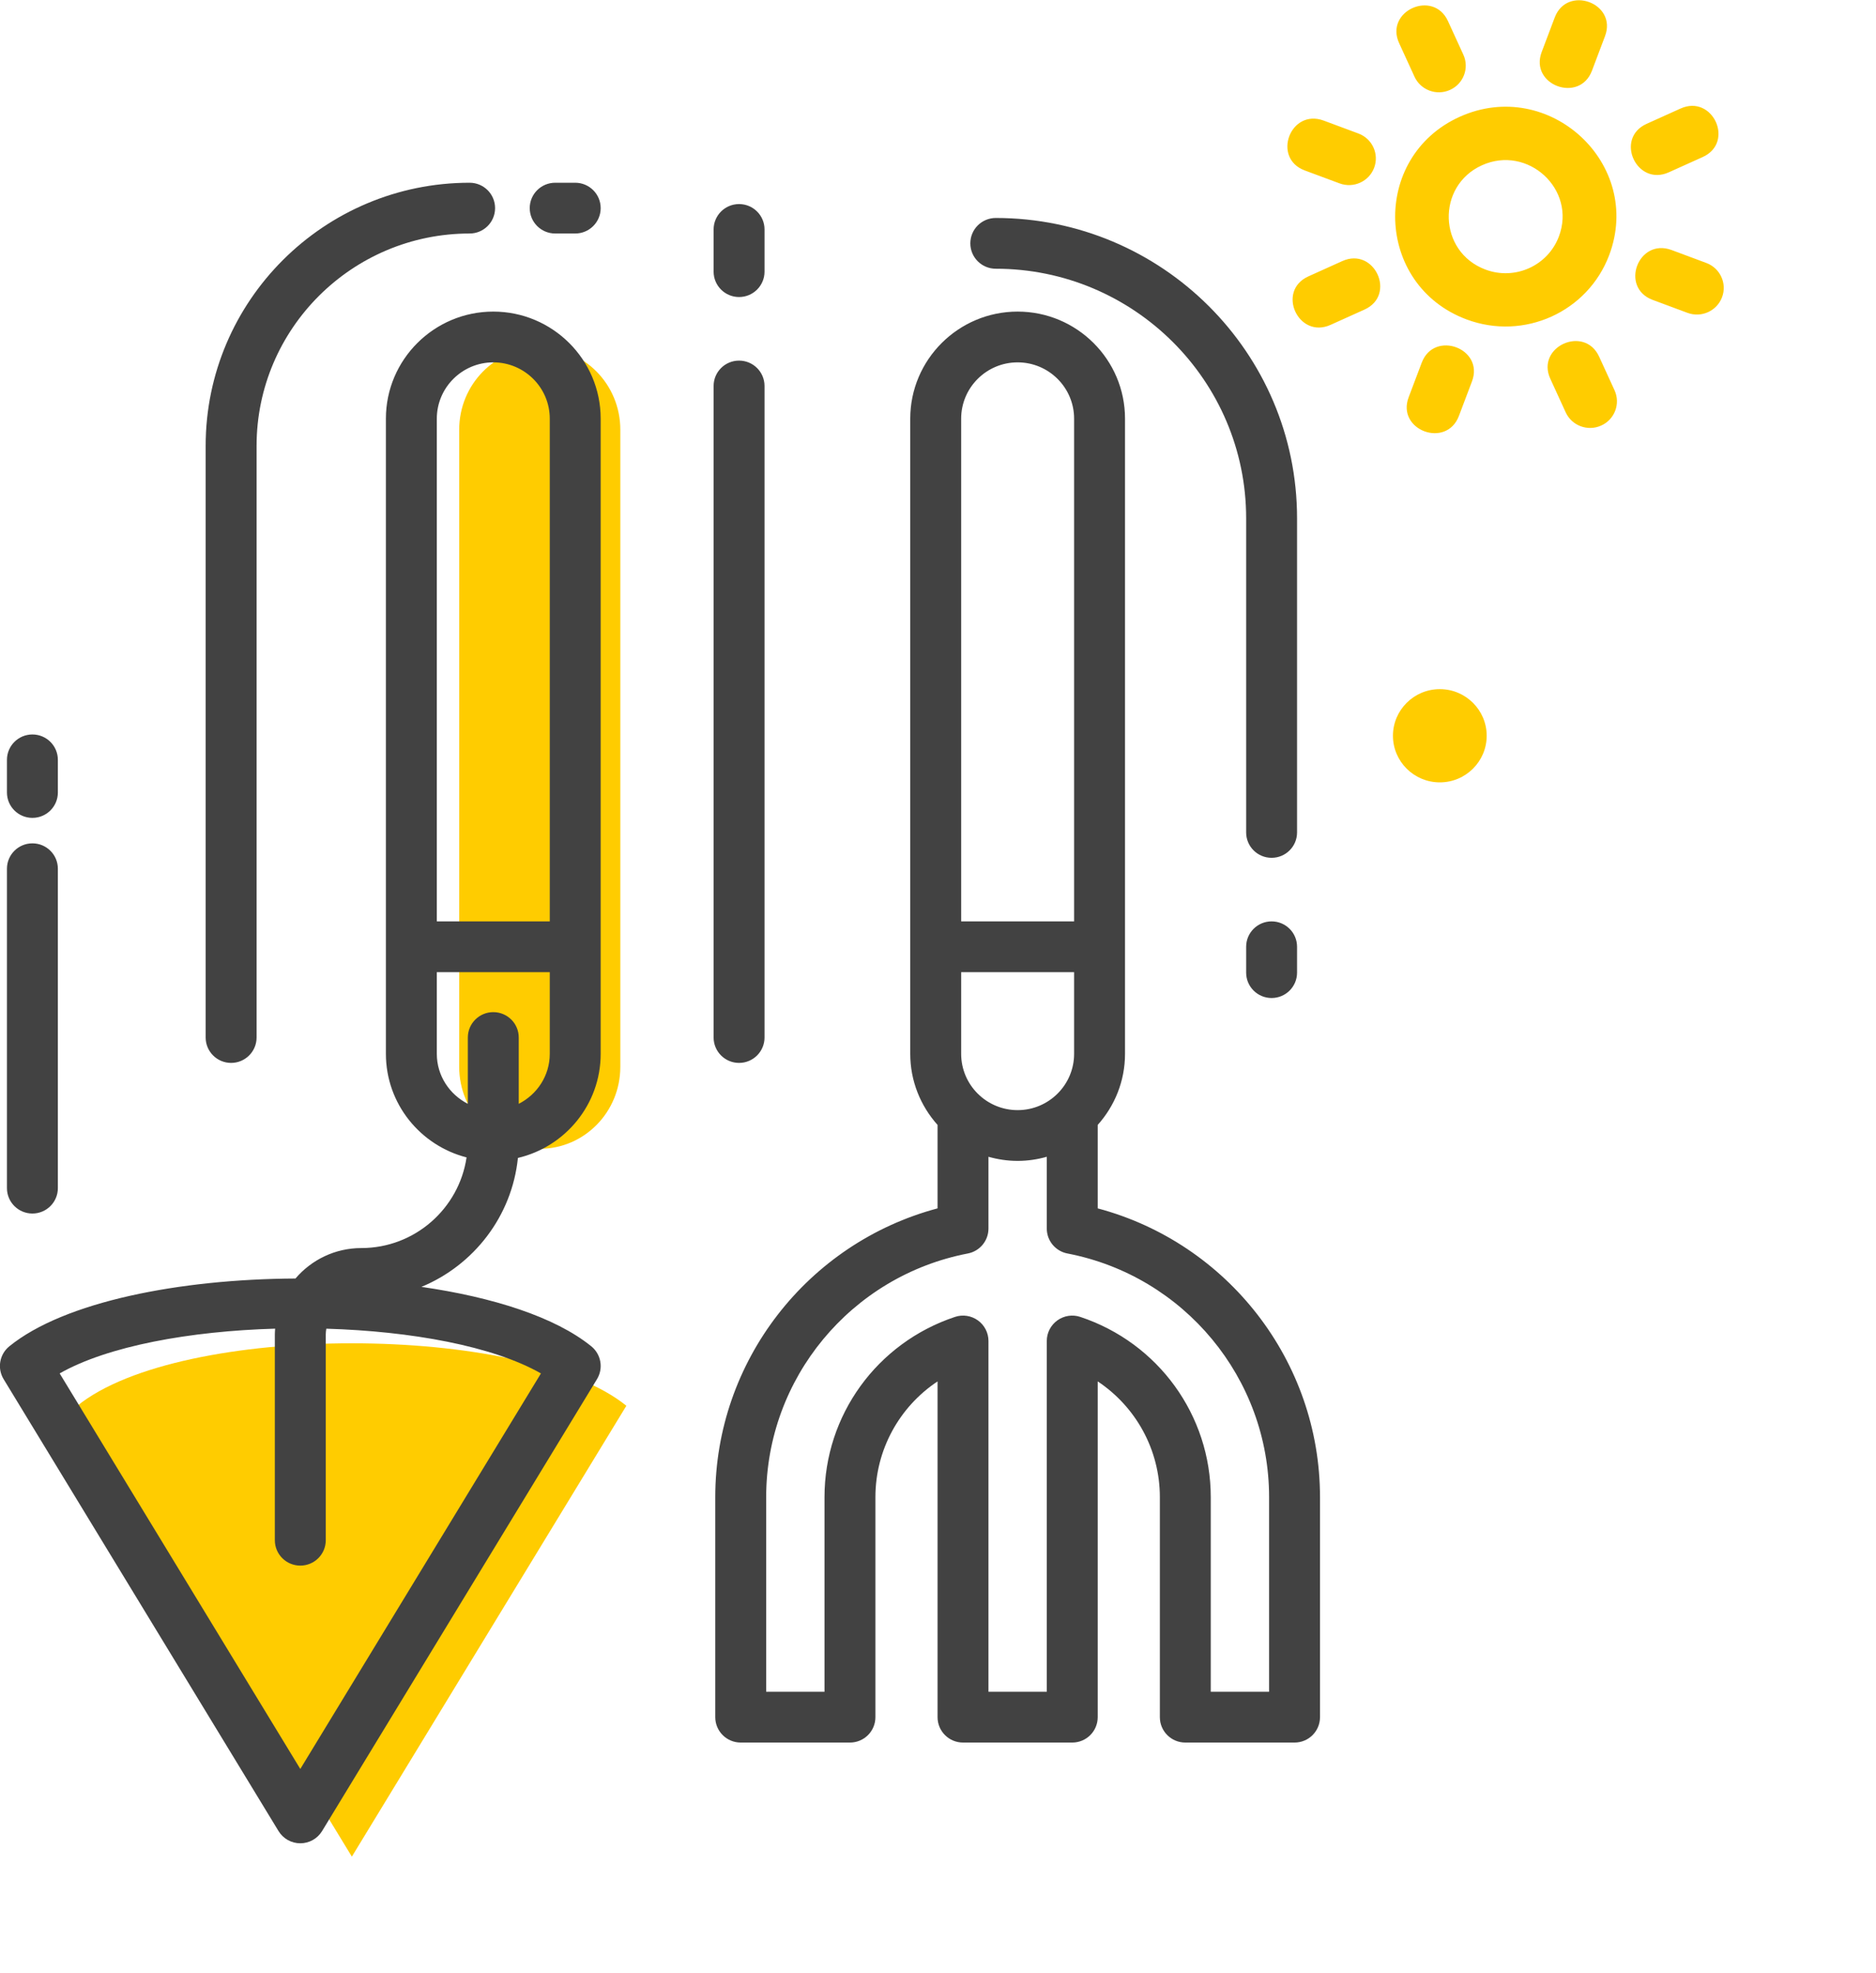
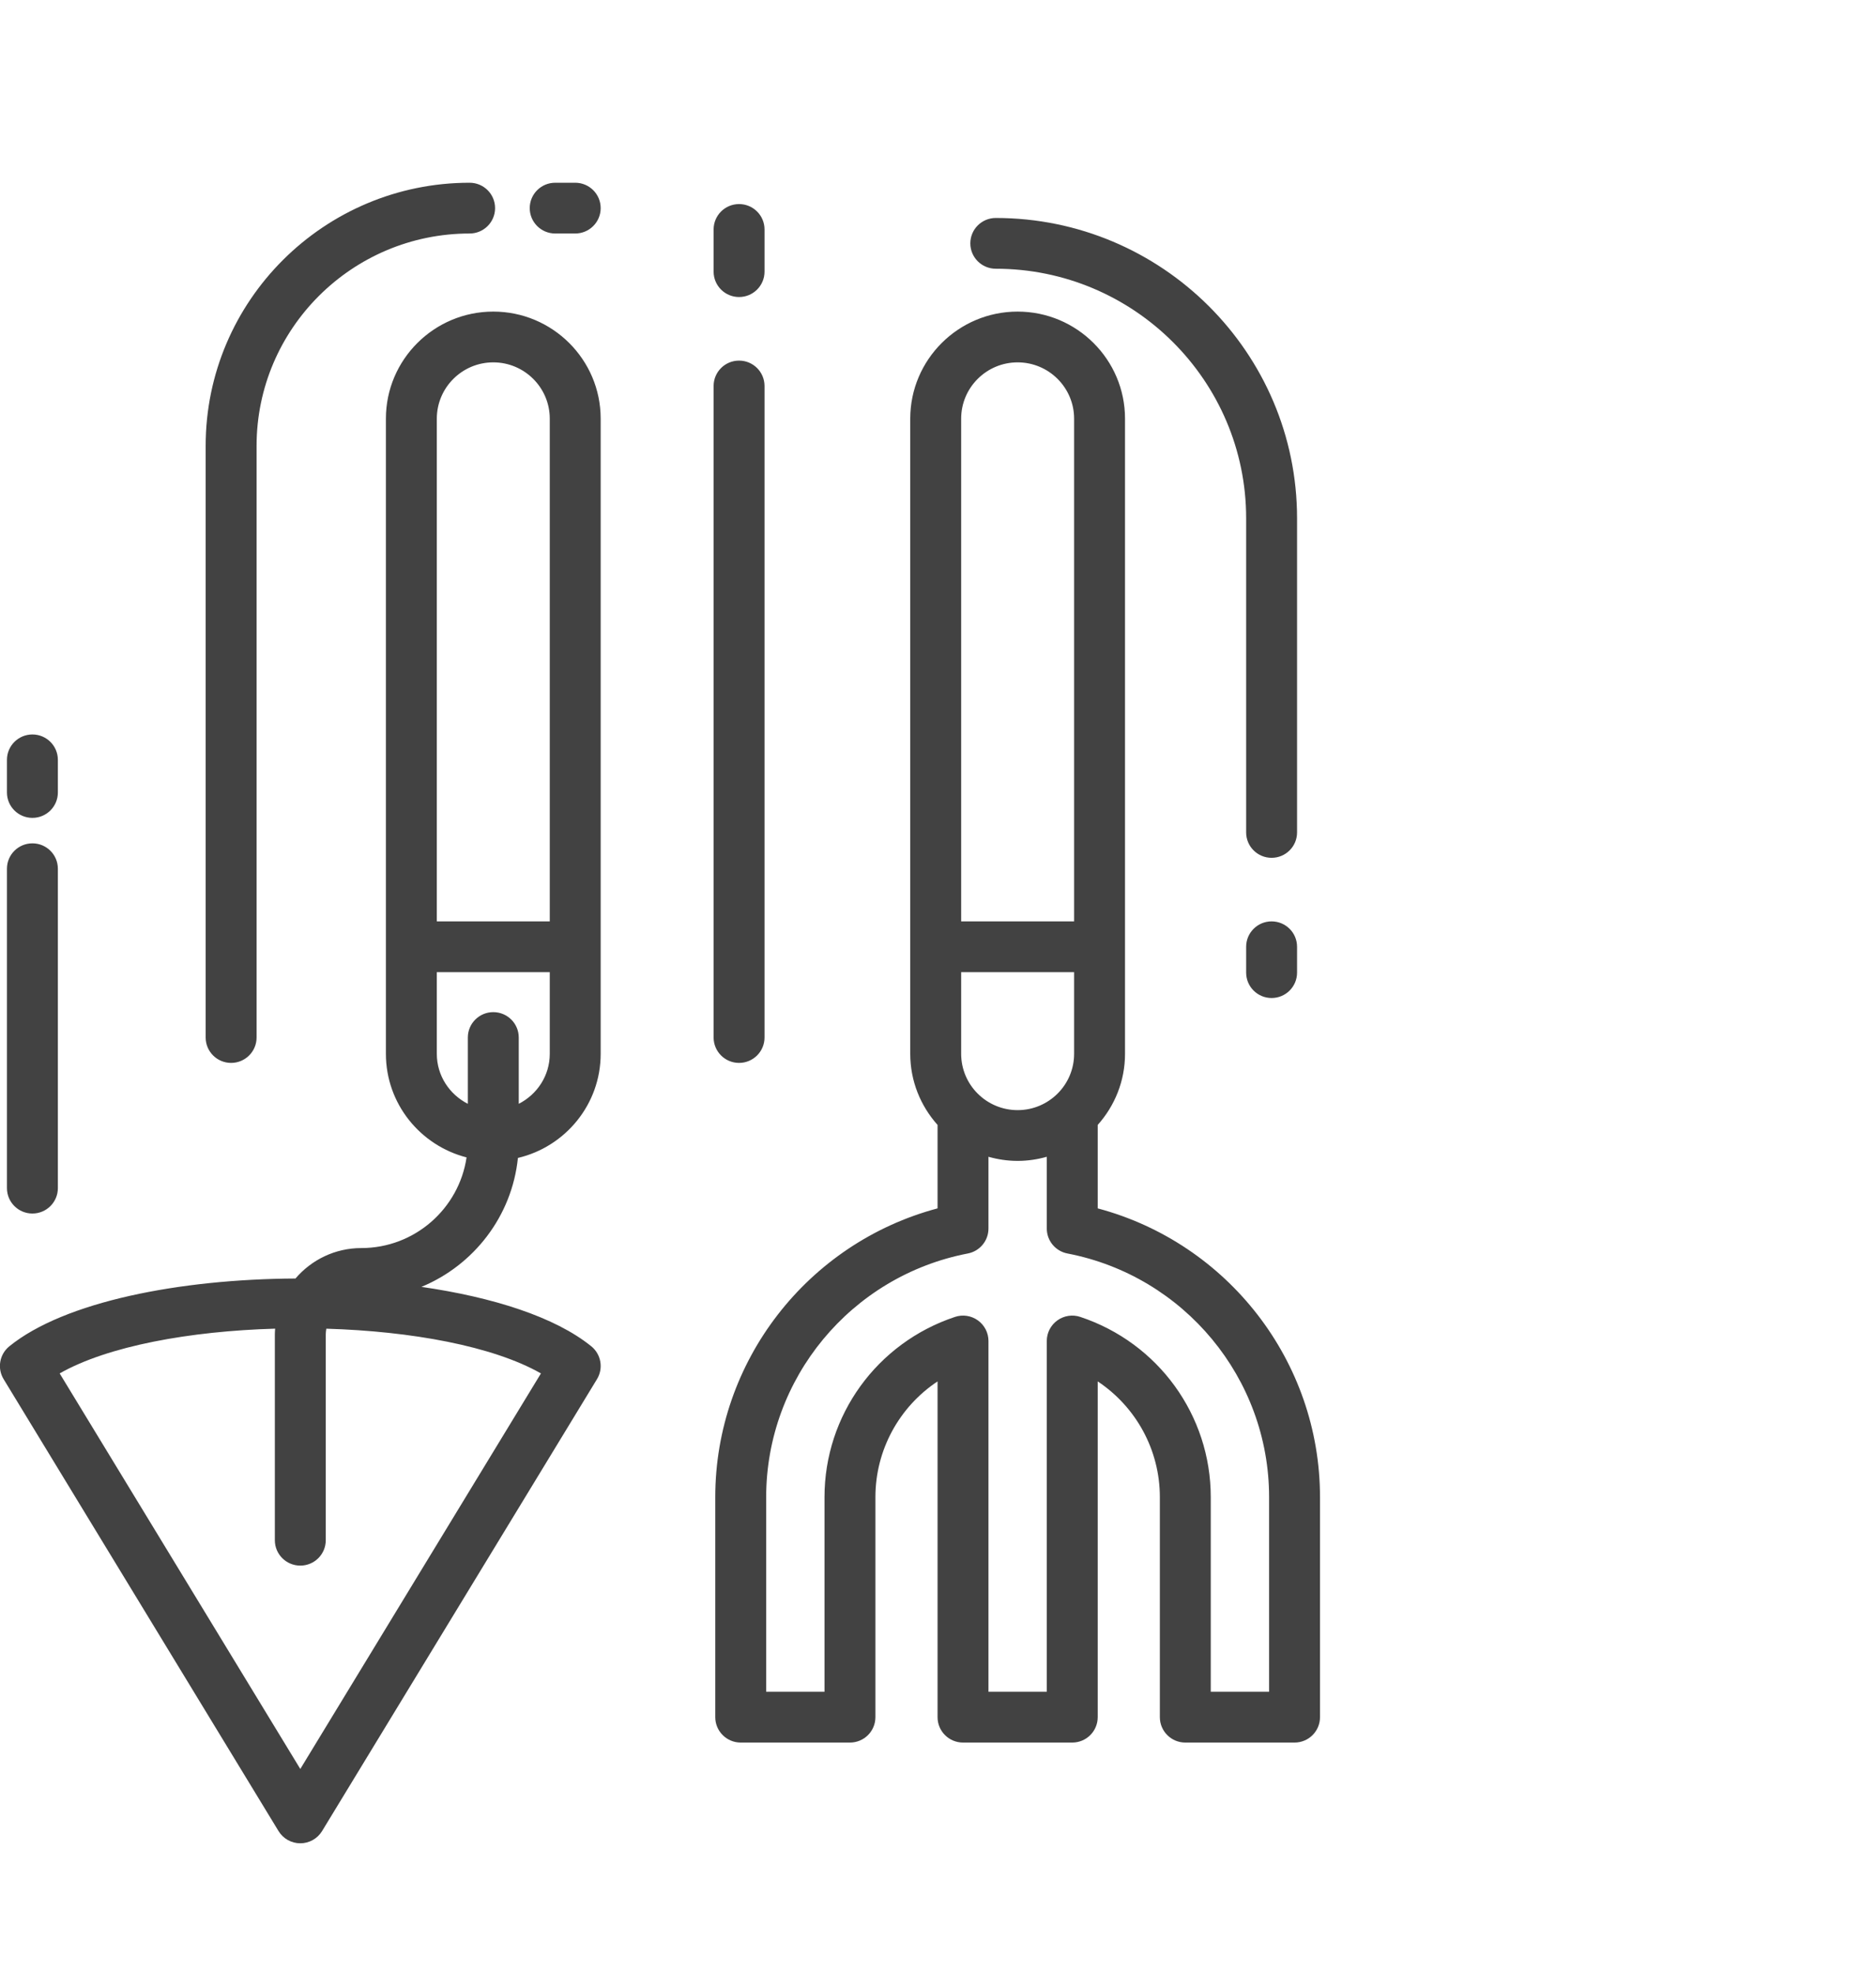
<svg xmlns="http://www.w3.org/2000/svg" preserveAspectRatio="xMidYMid" width="174" height="183" viewBox="0 0 174 183">
  <defs>
    <style>

      .cls-3 {
        fill: #ffcc00;
      }

      .cls-5 {
        fill: #424242;
      }
    </style>
  </defs>
  <g id="landscsvg">
-     <path d="M7.174,130.373 C16.700,122.649 48.570,122.649 58.095,130.373 C58.095,130.373 32.635,172.186 32.635,172.186 C32.635,172.186 7.174,130.373 7.174,130.373 ZM50.062,106.540 C45.936,106.540 42.591,103.139 42.591,98.942 C42.591,98.942 42.591,39.848 42.591,39.848 C42.591,35.651 45.936,32.250 50.062,32.250 C54.189,32.250 57.534,35.651 57.534,39.848 C57.534,39.848 57.534,98.942 57.534,98.942 C57.534,103.139 54.189,106.540 50.062,106.540 ZM156.514,29.014 C156.514,29.014 153.287,27.813 153.287,27.813 C150.209,26.665 151.947,22.047 155.035,23.186 C155.035,23.186 158.262,24.388 158.262,24.388 C159.550,24.868 160.203,26.291 159.720,27.568 C159.242,28.829 157.826,29.497 156.514,29.014 ZM157.926,14.564 C157.926,14.564 154.788,15.979 154.788,15.979 C151.800,17.331 149.726,12.836 152.729,11.483 C152.729,11.483 155.866,10.068 155.866,10.068 C158.855,8.712 160.925,13.212 157.926,14.564 ZM148.513,39.466 C147.260,40.033 145.786,39.480 145.218,38.240 C145.218,38.240 143.792,35.127 143.792,35.127 C142.431,32.158 146.961,30.106 148.324,33.084 C148.324,33.084 149.750,36.196 149.750,36.196 C150.318,37.438 149.765,38.902 148.513,39.466 ZM136.038,29.629 C127.495,26.451 127.114,14.564 135.394,10.829 C143.670,7.103 152.454,15.185 149.249,23.671 C147.260,28.929 141.365,31.607 136.038,29.629 ZM137.455,15.326 C133.205,17.243 133.378,23.365 137.786,25.003 C140.518,26.022 143.562,24.648 144.586,21.937 C146.240,17.558 141.701,13.411 137.455,15.326 ZM147.655,6.558 C146.501,9.614 141.836,7.884 142.992,4.824 C142.992,4.824 144.202,1.622 144.202,1.622 C145.352,-1.424 150.023,0.290 148.865,3.356 C148.865,3.356 147.655,6.558 147.655,6.558 ZM134.490,8.338 C133.237,8.906 131.763,8.352 131.195,7.112 C131.195,7.112 129.769,3.999 129.769,3.999 C128.405,1.024 132.941,-1.016 134.300,1.956 C134.300,1.956 135.726,5.069 135.726,5.069 C136.295,6.310 135.742,7.774 134.490,8.338 ZM126.552,28.713 C126.552,28.713 123.415,30.127 123.415,30.127 C120.427,31.480 118.353,26.985 121.356,25.631 C121.356,25.631 124.493,24.216 124.493,24.216 C127.475,22.861 129.558,27.358 126.552,28.713 ZM124.246,17.008 C124.246,17.008 121.019,15.808 121.019,15.808 C117.946,14.665 119.669,10.045 122.767,11.181 C122.767,11.181 125.994,12.381 125.994,12.381 C127.282,12.860 127.934,14.284 127.452,15.562 C126.977,16.820 125.560,17.492 124.246,17.008 ZM131.866,33.636 C133.021,30.582 137.685,32.313 136.526,35.373 C136.526,35.373 135.315,38.574 135.315,38.574 C134.160,41.629 129.496,39.897 130.655,36.837 C130.655,36.837 131.866,33.636 131.866,33.636 ZM133.544,63.912 C135.941,63.912 137.891,65.852 137.891,68.235 C137.891,70.618 135.941,72.558 133.544,72.558 C131.147,72.558 129.197,70.618 129.197,68.235 C129.197,65.852 131.147,63.912 133.544,63.912 Z" id="path-1" class="cls-3" fill-rule="evenodd" />
    <path d="M101.813,112.066 C101.813,112.066 101.813,104.327 101.813,104.327 C103.383,102.572 104.346,100.266 104.346,97.735 C104.346,97.735 104.346,38.825 104.346,38.825 C104.346,33.352 99.878,28.898 94.386,28.898 C88.894,28.898 84.426,33.352 84.426,38.825 C84.426,38.825 84.426,97.735 84.426,97.735 C84.426,100.266 85.389,102.571 86.959,104.326 C86.959,104.326 86.959,112.066 86.959,112.066 C74.901,115.281 66.341,126.247 66.341,138.846 C66.341,138.846 66.341,159.253 66.341,159.253 C66.341,160.553 67.398,161.607 68.702,161.607 C68.702,161.607 78.834,161.607 78.834,161.607 C80.138,161.607 81.195,160.553 81.195,159.253 C81.195,159.253 81.195,138.846 81.195,138.846 C81.195,134.459 83.416,130.468 86.959,128.113 C86.959,128.113 86.959,159.253 86.959,159.253 C86.959,160.553 88.016,161.607 89.320,161.607 C89.320,161.607 99.452,161.607 99.452,161.607 C100.756,161.607 101.813,160.553 101.813,159.253 C101.813,159.253 101.813,128.112 101.813,128.112 C105.357,130.468 107.577,134.459 107.577,138.846 C107.577,138.846 107.577,159.253 107.577,159.253 C107.577,160.553 108.634,161.607 109.938,161.607 C109.938,161.607 120.070,161.607 120.070,161.607 C121.374,161.607 122.431,160.553 122.431,159.253 C122.431,159.253 122.431,138.846 122.431,138.846 C122.431,126.247 113.871,115.281 101.813,112.066 ZM89.148,97.735 C89.148,97.735 89.148,90.158 89.148,90.158 C89.148,90.158 99.624,90.158 99.624,90.158 C99.624,90.158 99.624,97.735 99.624,97.735 C99.624,100.614 97.274,102.955 94.386,102.955 C91.498,102.955 89.148,100.614 89.148,97.735 ZM94.386,33.606 C97.274,33.606 99.624,35.947 99.624,38.825 C99.624,38.825 99.624,85.450 99.624,85.450 C99.624,85.450 89.148,85.450 89.148,85.450 C89.148,85.450 89.148,38.825 89.148,38.825 C89.148,35.947 91.498,33.606 94.386,33.606 ZM117.709,156.899 C117.709,156.899 112.299,156.899 112.299,156.899 C112.299,156.899 112.299,138.846 112.299,138.846 C112.299,131.258 107.437,124.541 100.200,122.133 C99.480,121.889 98.687,122.013 98.072,122.454 C97.455,122.897 97.090,123.607 97.090,124.364 C97.090,124.364 97.090,156.899 97.090,156.899 C97.090,156.899 91.681,156.899 91.681,156.899 C91.681,156.899 91.681,124.364 91.681,124.364 C91.681,123.607 91.316,122.897 90.700,122.454 C90.084,122.013 89.292,121.889 88.572,122.133 C81.335,124.541 76.473,131.258 76.473,138.846 C76.473,138.846 76.473,156.899 76.473,156.899 C76.473,156.899 71.063,156.899 71.063,156.899 C71.063,156.899 71.063,138.846 71.063,138.846 C71.063,127.841 78.930,118.337 89.768,116.249 C90.879,116.035 91.681,115.066 91.681,113.938 C91.681,113.938 91.681,107.281 91.681,107.281 C92.542,107.524 93.447,107.663 94.386,107.663 C95.324,107.663 96.229,107.524 97.090,107.281 C97.090,107.281 97.090,113.938 97.090,113.938 C97.090,115.066 97.893,116.035 99.004,116.249 C109.842,118.337 117.709,127.841 117.709,138.846 C117.709,138.846 117.709,156.899 117.709,156.899 ZM54.843,124.859 C51.487,122.136 45.709,120.302 39.088,119.346 C43.940,117.339 47.483,112.799 48.037,107.389 C52.431,106.355 55.713,102.424 55.713,97.735 C55.713,97.735 55.713,38.825 55.713,38.825 C55.713,33.352 51.245,28.898 45.753,28.898 C40.261,28.898 35.793,33.352 35.793,38.825 C35.793,38.825 35.793,97.735 35.793,97.735 C35.793,102.355 38.979,106.236 43.274,107.339 C42.571,112.088 38.467,115.747 33.511,115.747 C31.066,115.747 28.878,116.846 27.406,118.570 C16.647,118.627 5.964,120.720 0.864,124.859 C-0.050,125.601 -0.275,126.901 0.336,127.905 C0.336,127.905 25.834,169.816 25.834,169.816 C26.262,170.518 27.028,170.949 27.853,170.949 C28.679,170.949 29.444,170.518 29.872,169.816 C29.872,169.816 55.371,127.905 55.371,127.905 C55.982,126.901 55.757,125.601 54.843,124.859 ZM45.753,33.606 C48.641,33.606 50.991,35.947 50.991,38.825 C50.991,38.825 50.991,85.450 50.991,85.450 C50.991,85.450 40.515,85.450 40.515,85.450 C40.515,85.450 40.515,38.825 40.515,38.825 C40.515,35.947 42.865,33.606 45.753,33.606 ZM40.515,97.735 C40.515,97.735 40.515,90.158 40.515,90.158 C40.515,90.158 50.991,90.158 50.991,90.158 C50.991,90.158 50.991,97.735 50.991,97.735 C50.991,99.763 49.813,101.505 48.114,102.369 C48.114,102.369 48.114,96.221 48.114,96.221 C48.114,94.920 47.057,93.867 45.753,93.867 C44.449,93.867 43.392,94.920 43.392,96.221 C43.392,96.221 43.392,102.369 43.392,102.369 C41.693,101.505 40.515,99.763 40.515,97.735 ZM27.853,164.056 C27.853,164.056 5.534,127.372 5.534,127.372 C10.005,124.830 17.621,123.449 25.519,123.221 C25.508,123.393 25.492,123.564 25.492,123.739 C25.492,123.739 25.492,142.843 25.492,142.843 C25.492,144.143 26.549,145.197 27.853,145.197 C29.157,145.197 30.215,144.143 30.215,142.843 C30.215,142.843 30.215,123.739 30.215,123.739 C30.215,123.562 30.240,123.393 30.267,123.224 C38.136,123.458 45.717,124.838 50.173,127.372 C50.173,127.372 27.853,164.056 27.853,164.056 ZM0.645,110.190 C0.645,110.190 0.645,80.567 0.645,80.567 C0.645,79.266 1.702,78.213 3.006,78.213 C4.310,78.213 5.367,79.266 5.367,80.567 C5.367,80.567 5.367,110.190 5.367,110.190 C5.367,111.490 4.310,112.544 3.006,112.544 C1.702,112.544 0.645,111.490 0.645,110.190 ZM0.645,73.498 C0.645,73.498 0.645,70.469 0.645,70.469 C0.645,69.168 1.702,68.115 3.006,68.115 C4.310,68.115 5.367,69.168 5.367,70.469 C5.367,70.469 5.367,73.498 5.367,73.498 C5.367,74.798 4.310,75.851 3.006,75.851 C1.702,75.851 0.645,74.798 0.645,73.498 ZM19.075,96.221 C19.075,96.221 19.075,41.350 19.075,41.350 C19.075,27.895 30.058,16.948 43.558,16.948 C44.862,16.948 45.919,18.001 45.919,19.302 C45.919,20.602 44.862,21.656 43.558,21.656 C32.662,21.656 23.798,30.490 23.798,41.350 C23.798,41.350 23.798,96.221 23.798,96.221 C23.798,97.521 22.740,98.575 21.436,98.575 C20.132,98.575 19.075,97.521 19.075,96.221 ZM49.133,19.302 C49.133,18.001 50.191,16.948 51.495,16.948 C51.495,16.948 53.352,16.948 53.352,16.948 C54.656,16.948 55.713,18.001 55.713,19.302 C55.713,20.602 54.656,21.656 53.352,21.656 C53.352,21.656 51.495,21.656 51.495,21.656 C50.191,21.656 49.133,20.602 49.133,19.302 ZM89.998,22.569 C89.998,21.269 91.055,20.215 92.359,20.215 C107.768,20.215 120.303,32.711 120.303,48.068 C120.303,48.068 120.303,77.202 120.303,77.202 C120.303,78.502 119.246,79.555 117.942,79.555 C116.638,79.555 115.581,78.502 115.581,77.202 C115.581,77.202 115.581,48.068 115.581,48.068 C115.581,35.305 105.163,24.923 92.359,24.923 C91.055,24.923 89.998,23.869 89.998,22.569 ZM120.303,87.804 C120.303,87.804 120.303,90.203 120.303,90.203 C120.303,91.503 119.246,92.557 117.942,92.557 C116.638,92.557 115.581,91.503 115.581,90.203 C115.581,90.203 115.581,87.804 115.581,87.804 C115.581,86.504 116.638,85.450 117.942,85.450 C119.246,85.450 120.303,86.504 120.303,87.804 ZM66.188,25.193 C66.188,25.193 66.188,21.280 66.188,21.280 C66.188,19.979 67.245,18.926 68.549,18.926 C69.853,18.926 70.910,19.979 70.910,21.280 C70.910,21.280 70.910,25.193 70.910,25.193 C70.910,26.493 69.853,27.547 68.549,27.547 C67.245,27.547 66.188,26.493 66.188,25.193 ZM66.188,96.221 C66.188,96.221 66.188,35.797 66.188,35.797 C66.188,34.496 67.245,33.443 68.549,33.443 C69.853,33.443 70.910,34.496 70.910,35.797 C70.910,35.797 70.910,96.221 70.910,96.221 C70.910,97.521 69.853,98.575 68.549,98.575 C67.245,98.575 66.188,97.521 66.188,96.221 Z" id="path-2" class="cls-5" fill-rule="evenodd" />
  </g>
</svg>